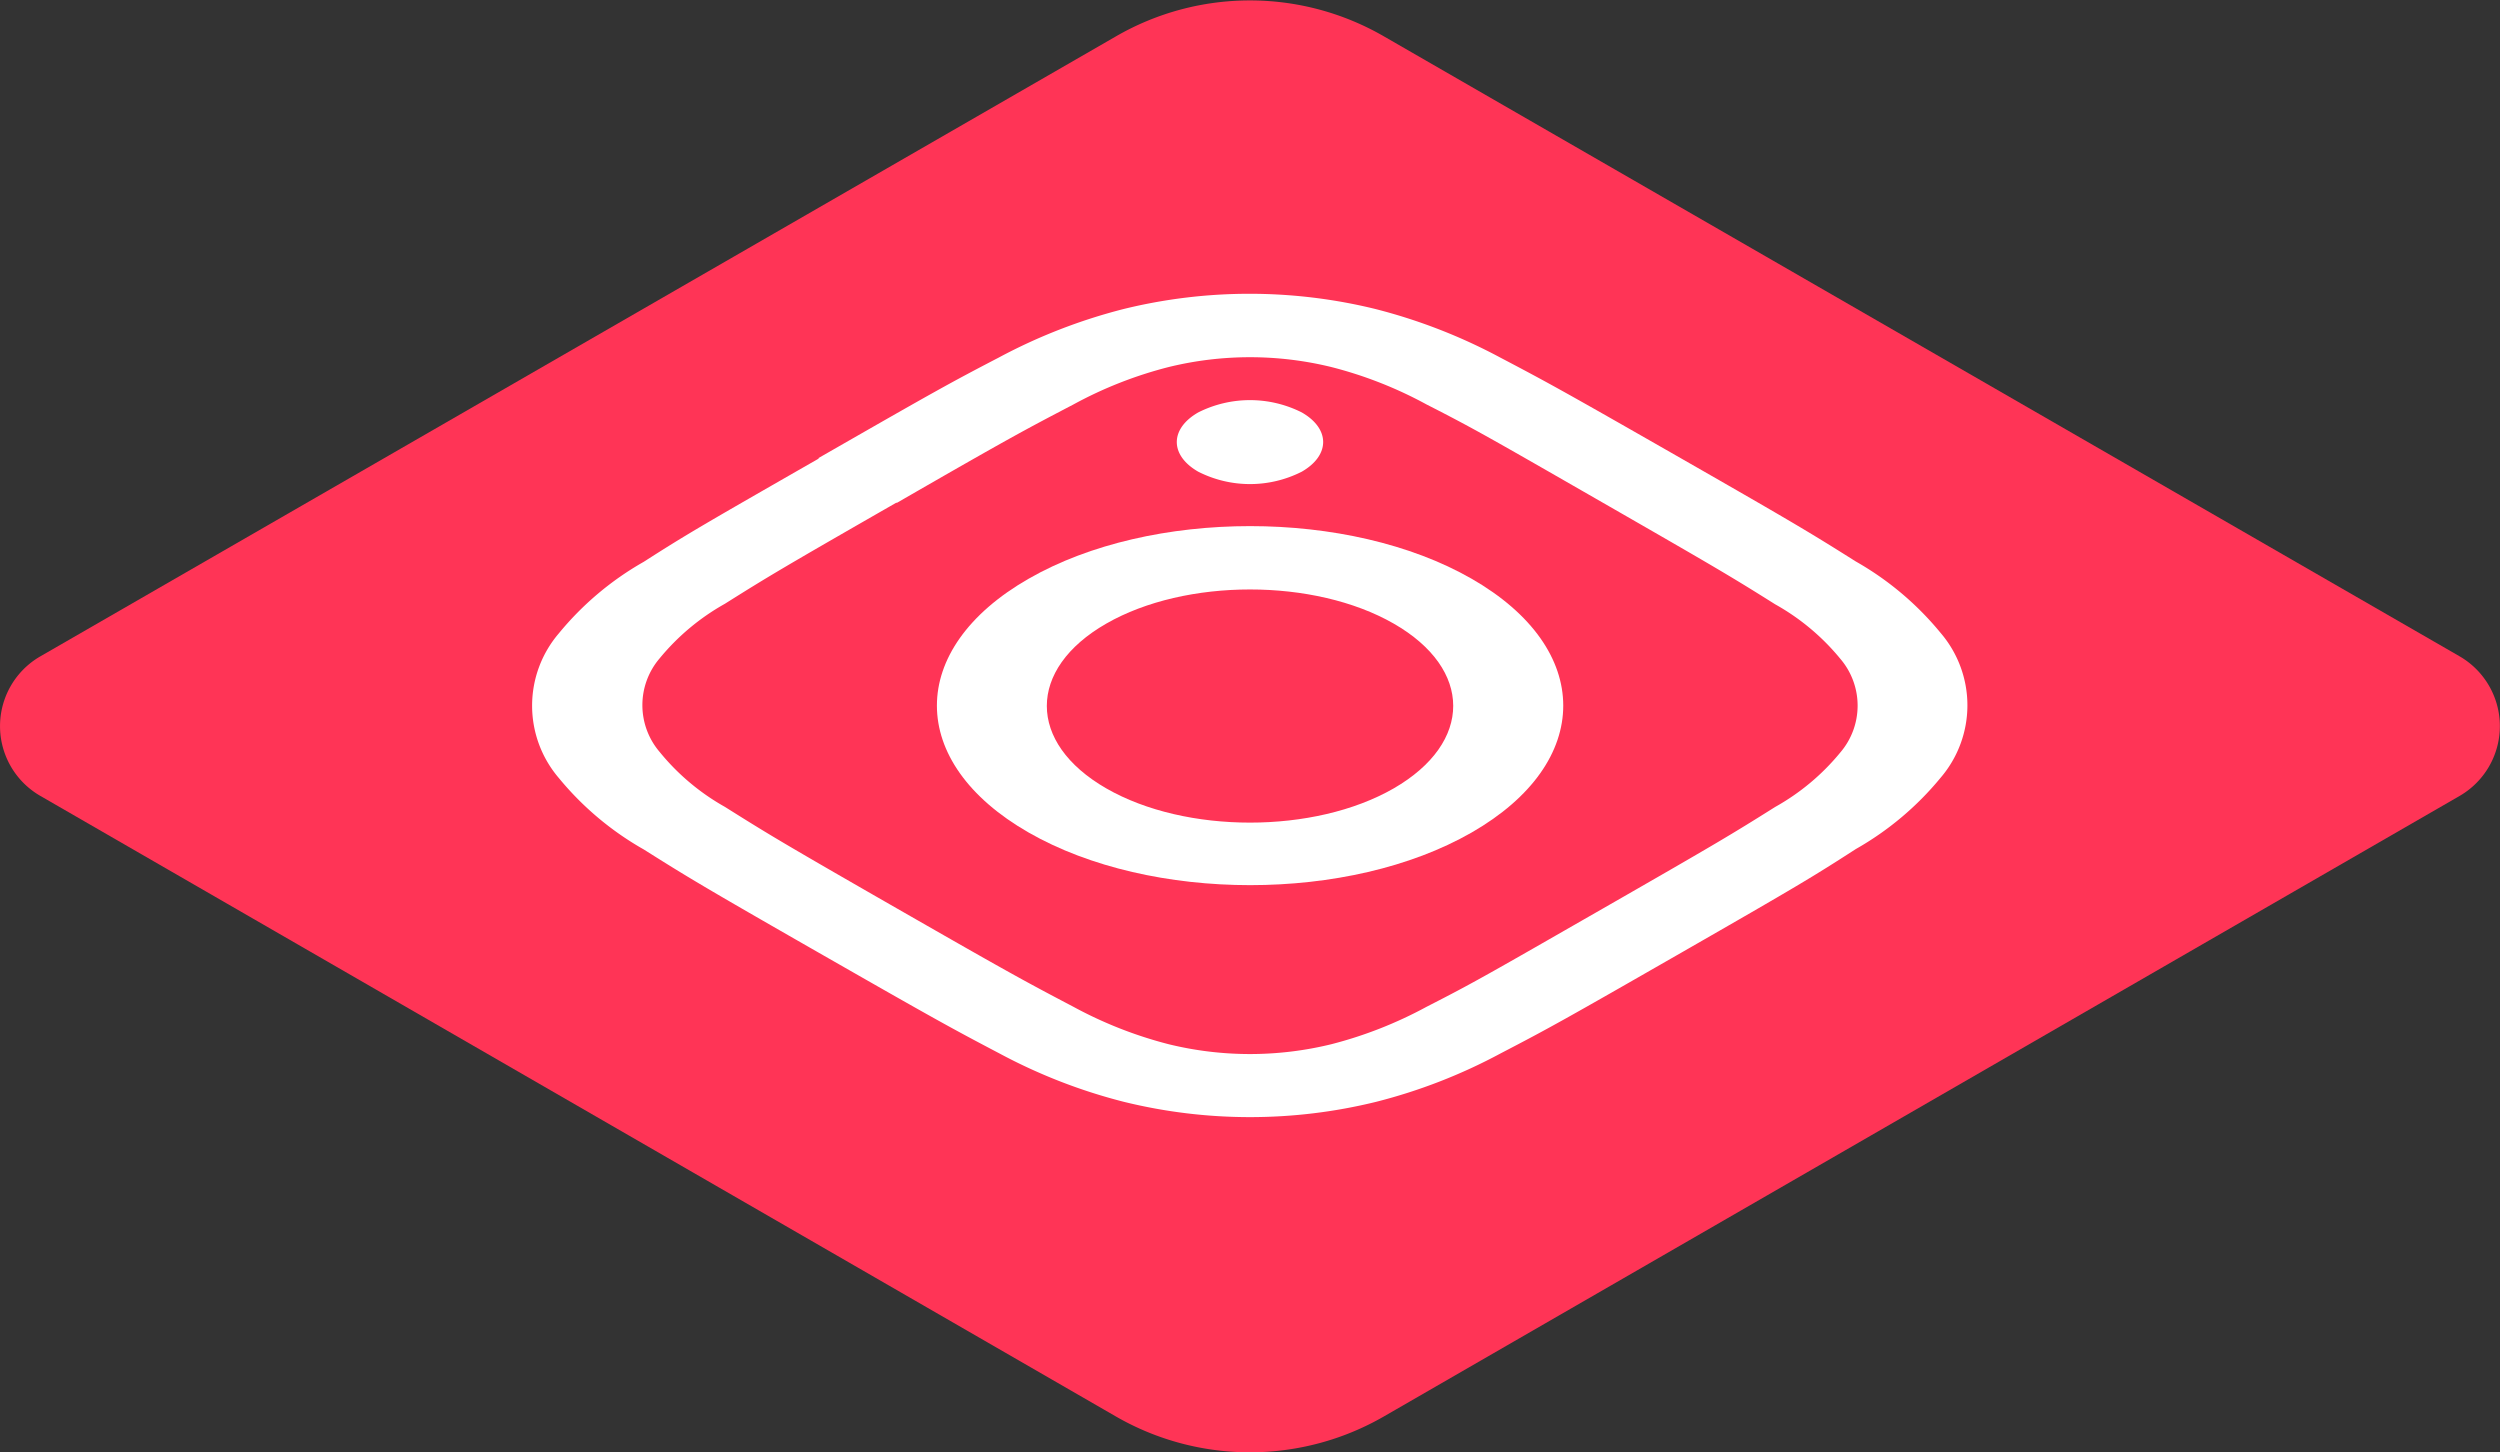
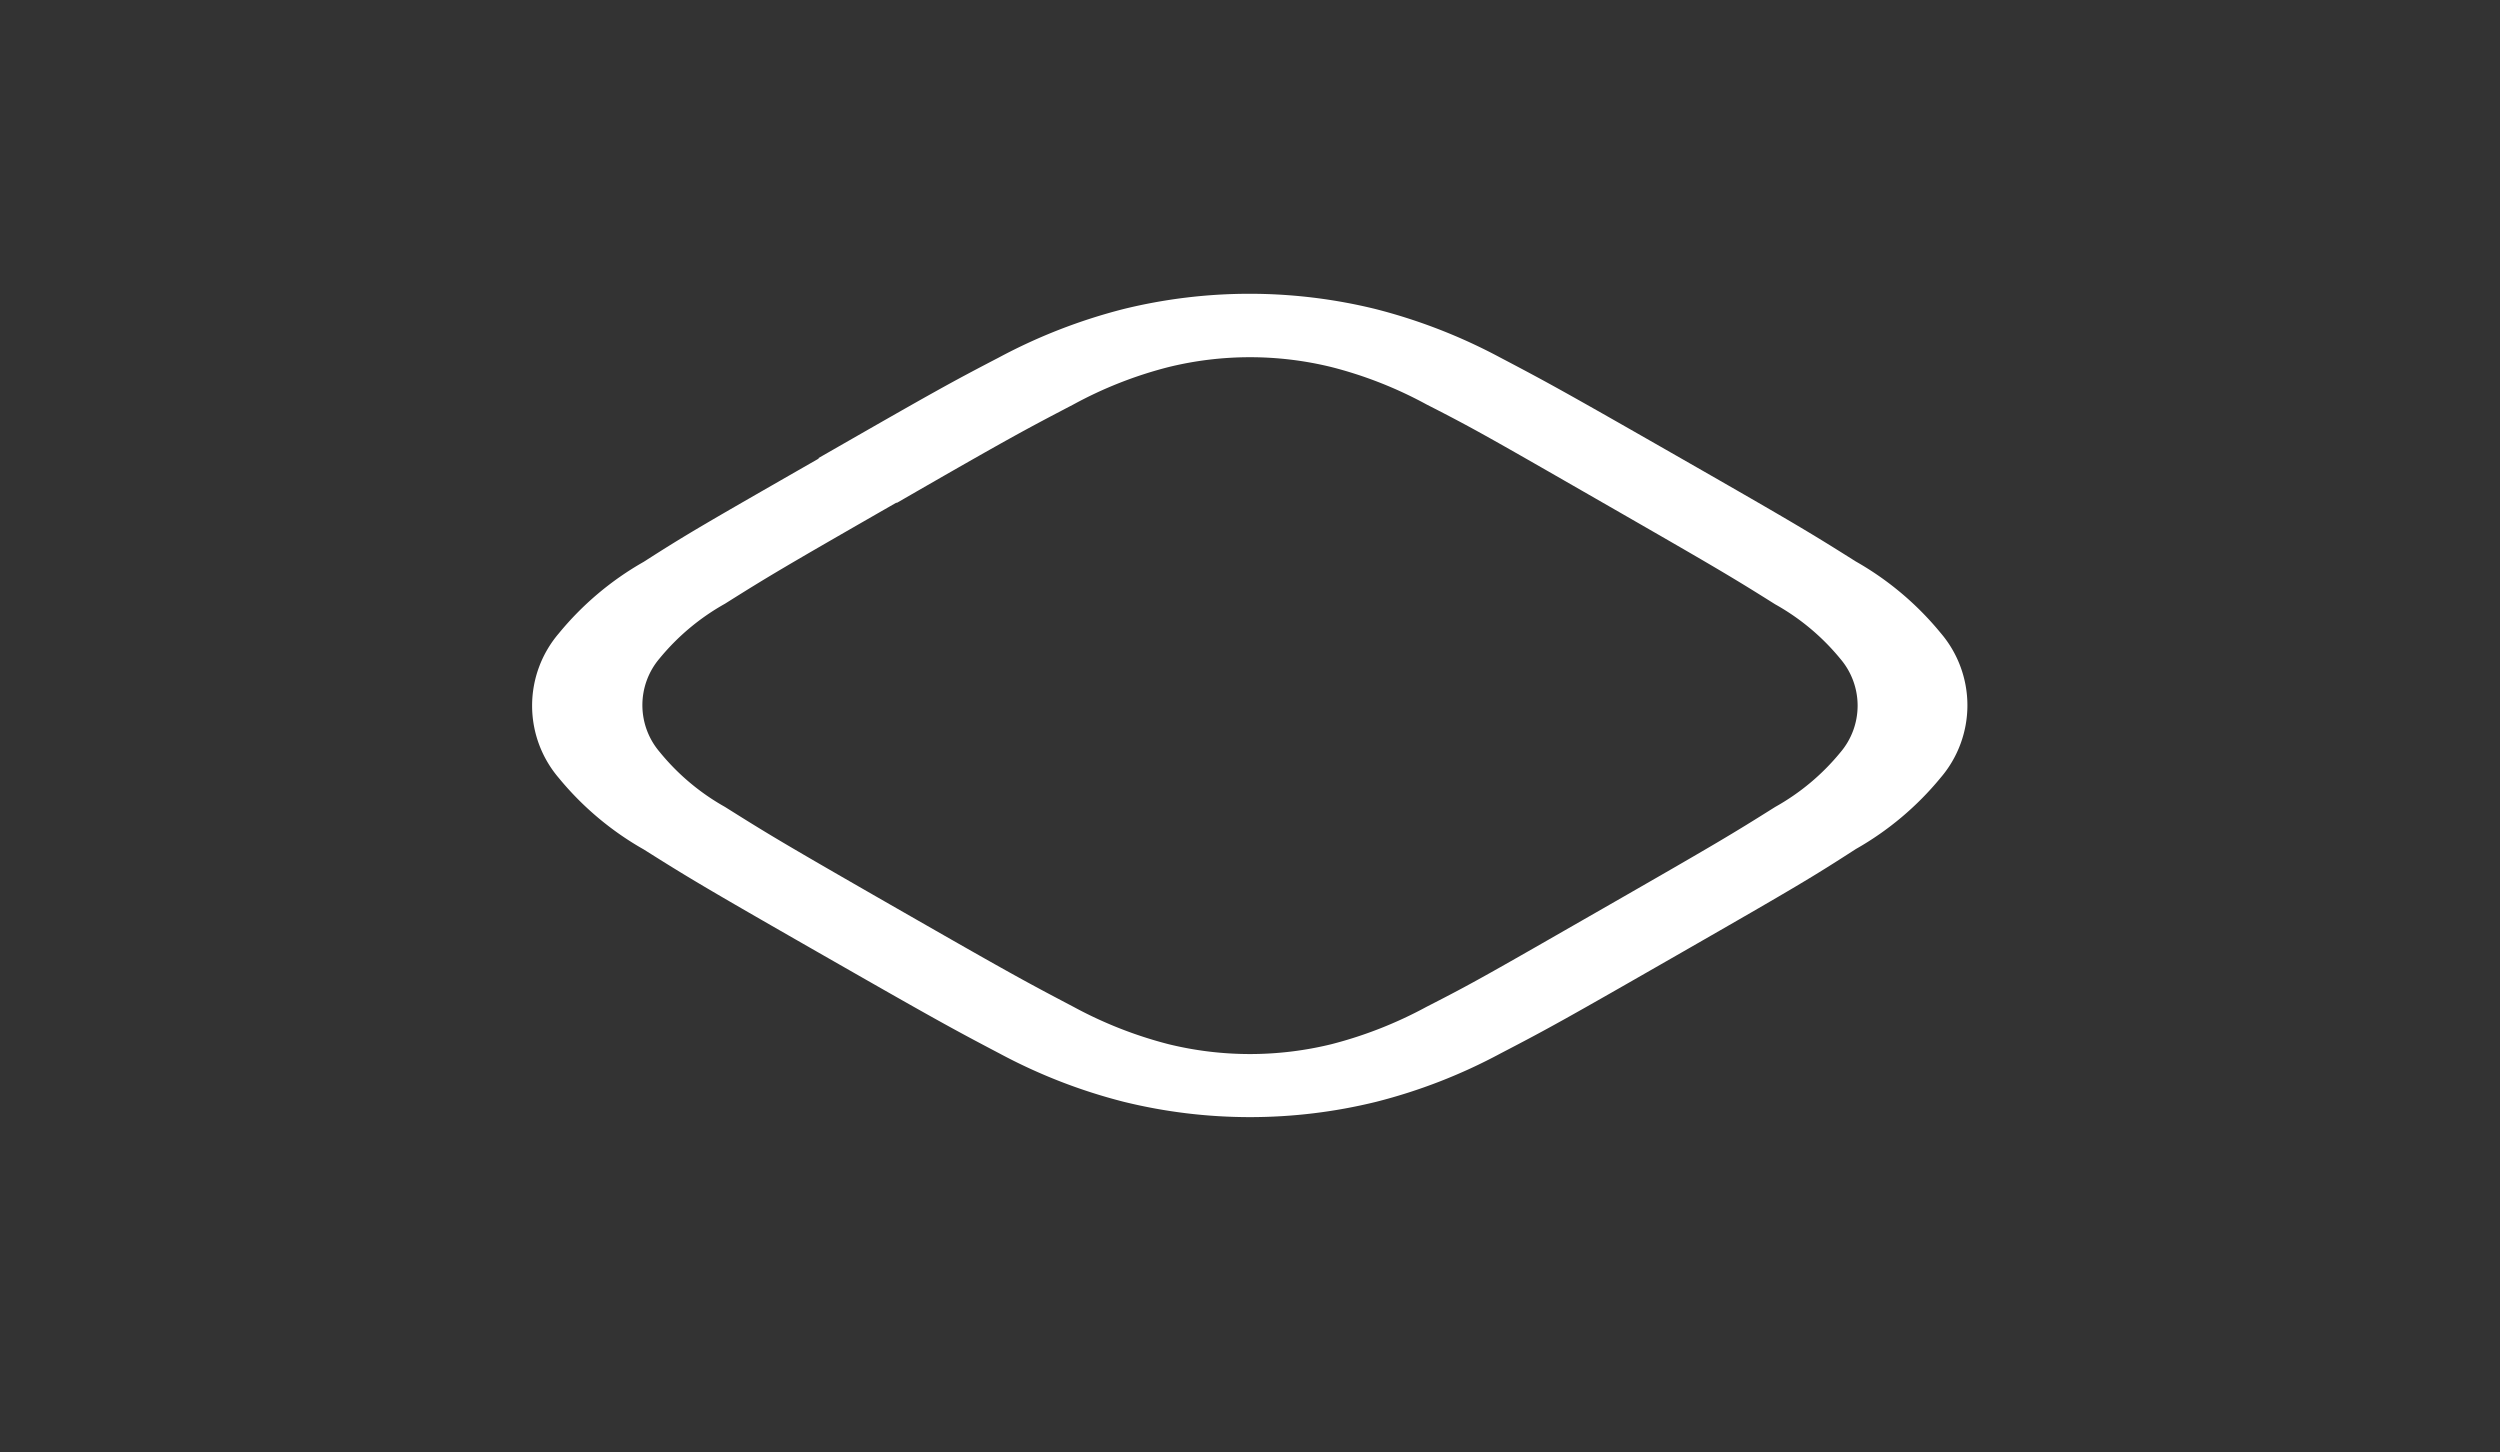
<svg xmlns="http://www.w3.org/2000/svg" viewBox="0 0 206.11 119.73">
  <rect x="0" y="0" width="206.11" height="119.73" fill="#333333" stroke="none" />
  <defs>
    <style>.cls-1{fill:#ff3456;}.cls-2{fill:#fff;}</style>
  </defs>
  <title>ig</title>
  <g id="圖層_2" data-name="圖層 2">
    <g id="_1" data-name=" 1">
-       <path class="cls-1" d="M92,3,3.33,54.11a6.64,6.64,0,0,0,0,11.51L92,116.78a22.12,22.12,0,0,0,22.09,0l88.69-51.16a6.65,6.65,0,0,0,0-11.51L114.1,3A22.07,22.07,0,0,0,92,3Z" />
      <path class="cls-2" d="M73.92,41.47C83.41,36,84.57,35.4,88.49,33.35a33.85,33.85,0,0,1,7.82-3.08,28.15,28.15,0,0,1,13.49,0,33.85,33.85,0,0,1,7.82,3.08c3.92,2,5.08,2.67,14.57,8.12s10.58,6.1,14.16,8.35a18.78,18.78,0,0,1,5.37,4.49,5.94,5.94,0,0,1,0,7.73,18.78,18.78,0,0,1-5.37,4.49c-3.58,2.25-4.67,2.91-14.16,8.35S121.54,81,117.62,83a34.32,34.32,0,0,1-7.82,3.08,28.15,28.15,0,0,1-13.49,0A34.32,34.32,0,0,1,88.49,83c-3.92-2.06-5.08-2.68-14.57-8.12s-10.58-6.11-14.16-8.36A18.77,18.77,0,0,1,54.39,62a5.94,5.94,0,0,1,0-7.73,18.94,18.94,0,0,1,5.37-4.49c3.58-2.25,4.67-2.91,14.16-8.35M67.51,37.8C57.86,43.33,56.69,44,53.07,46.32a25,25,0,0,0-7,5.9,9.17,9.17,0,0,0,0,11.92,25,25,0,0,0,7,5.89c3.62,2.28,4.79,3,14.44,8.52s10.91,6.21,14.87,8.29a45.15,45.15,0,0,0,10.28,4,43.51,43.51,0,0,0,20.79,0,45,45,0,0,0,10.28-4c4-2.08,5.21-2.75,14.87-8.29S149.42,72.31,153,70a25,25,0,0,0,7-5.89,9.17,9.17,0,0,0,0-11.92,25,25,0,0,0-7-5.9c-3.62-2.28-4.79-3-14.44-8.52s-10.91-6.21-14.87-8.29a45.62,45.62,0,0,0-10.28-4,43.51,43.51,0,0,0-20.79,0,45.62,45.62,0,0,0-10.28,4c-4,2.08-5.21,2.75-14.87,8.29Z" />
-       <path class="cls-2" d="M84.81,47.71c-10.09,5.78-10.09,15.15,0,20.93s26.43,5.78,36.51,0,10.08-15.15,0-20.93S94.88,41.93,84.81,47.71ZM114.9,65c-6.54,3.76-17.15,3.76-23.69,0s-6.54-9.84,0-13.59,17.15-3.75,23.69,0S121.45,61.22,114.9,65Z" />
-       <path class="cls-2" d="M107.32,34c2.36,1.35,2.35,3.54,0,4.89a9.43,9.43,0,0,1-8.53,0c-2.36-1.35-2.36-3.54,0-4.89A9.49,9.49,0,0,1,107.32,34Z" />
    </g>
  </g>
</svg>